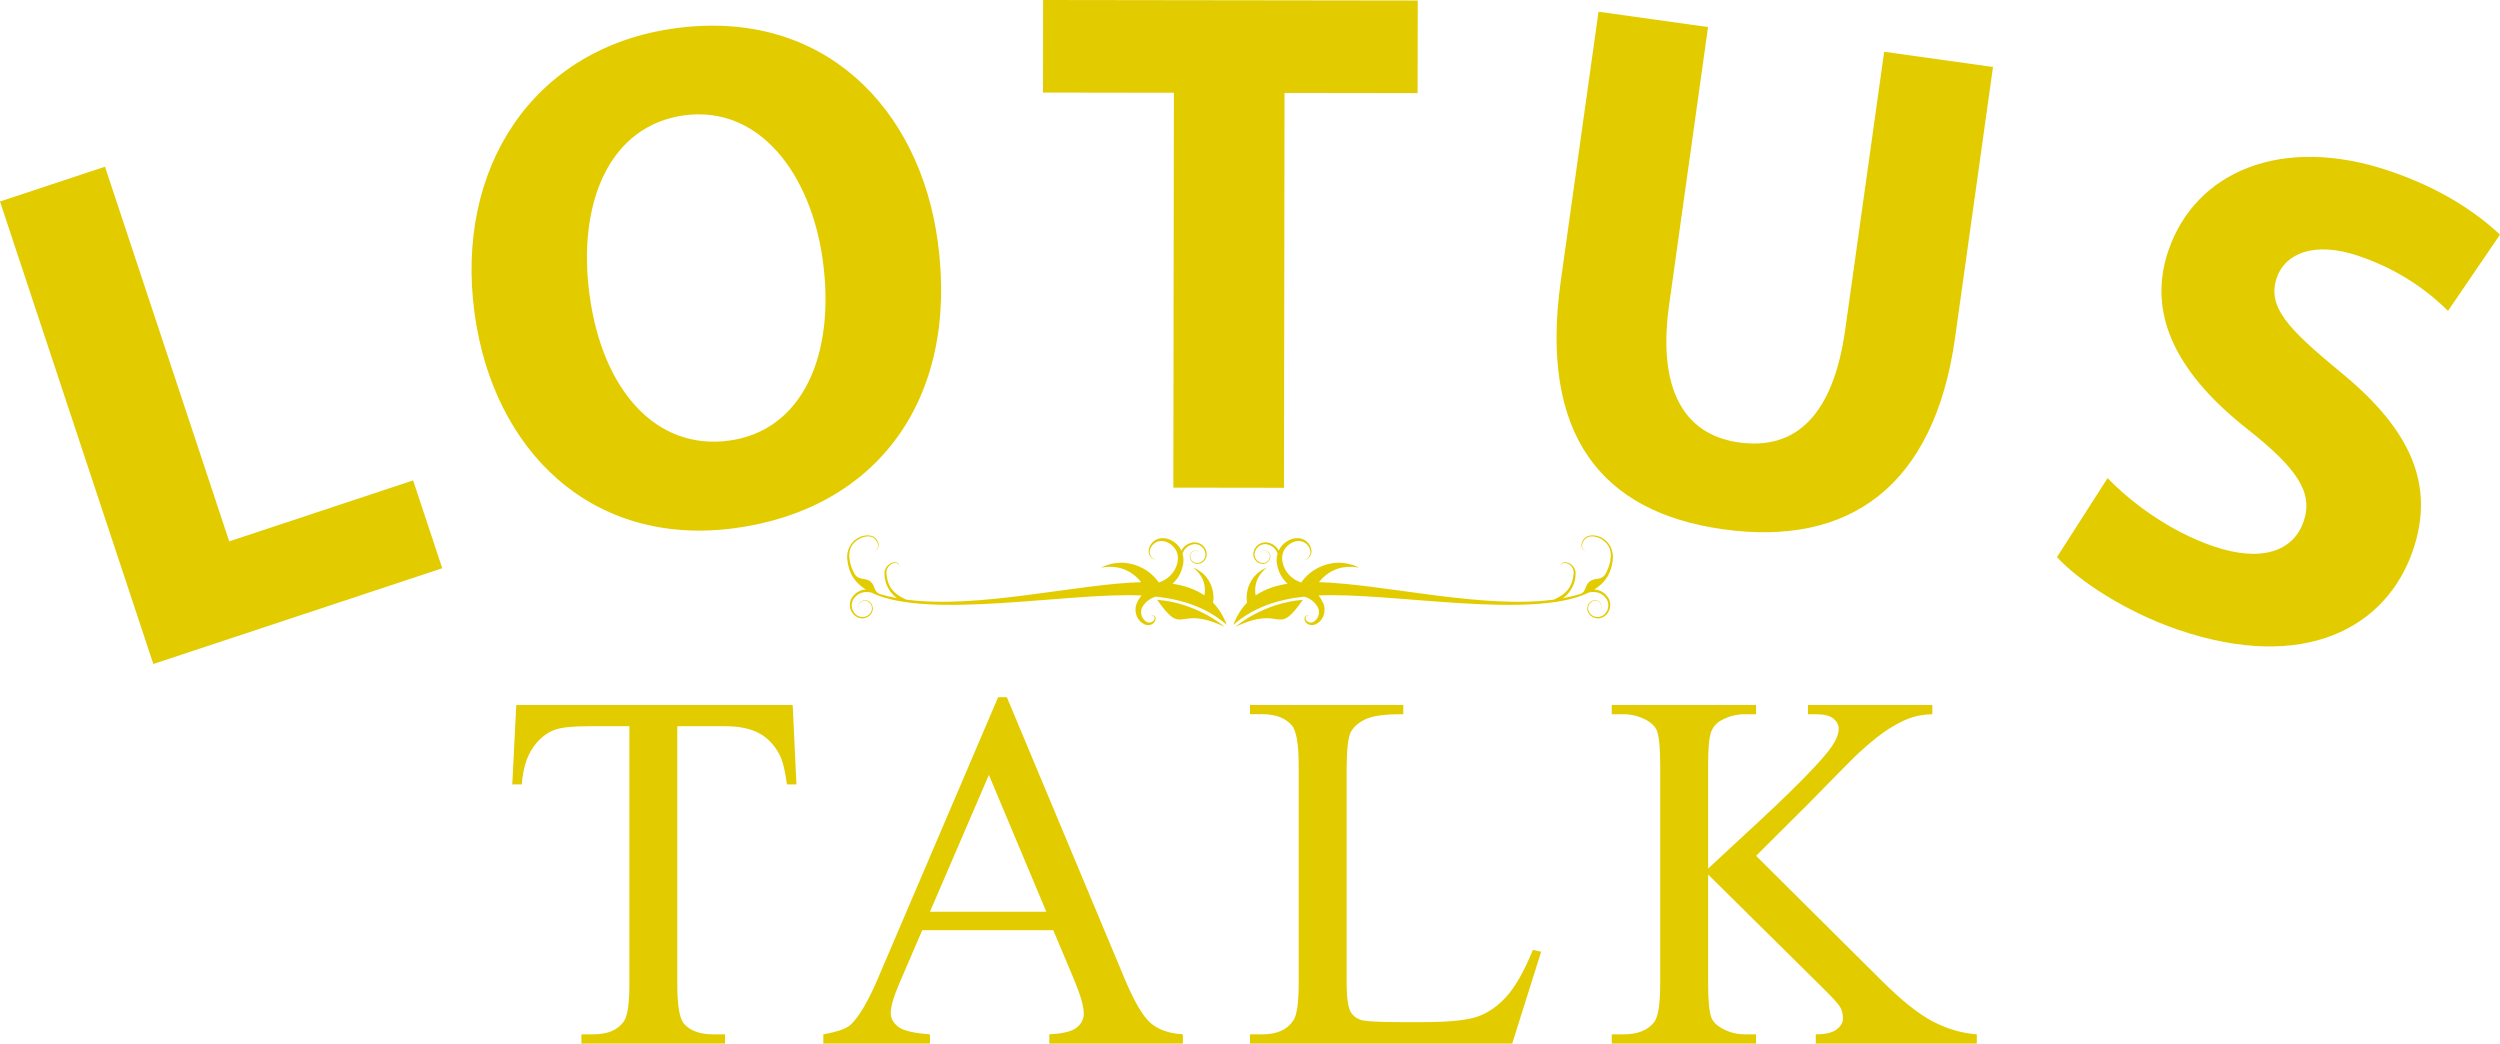
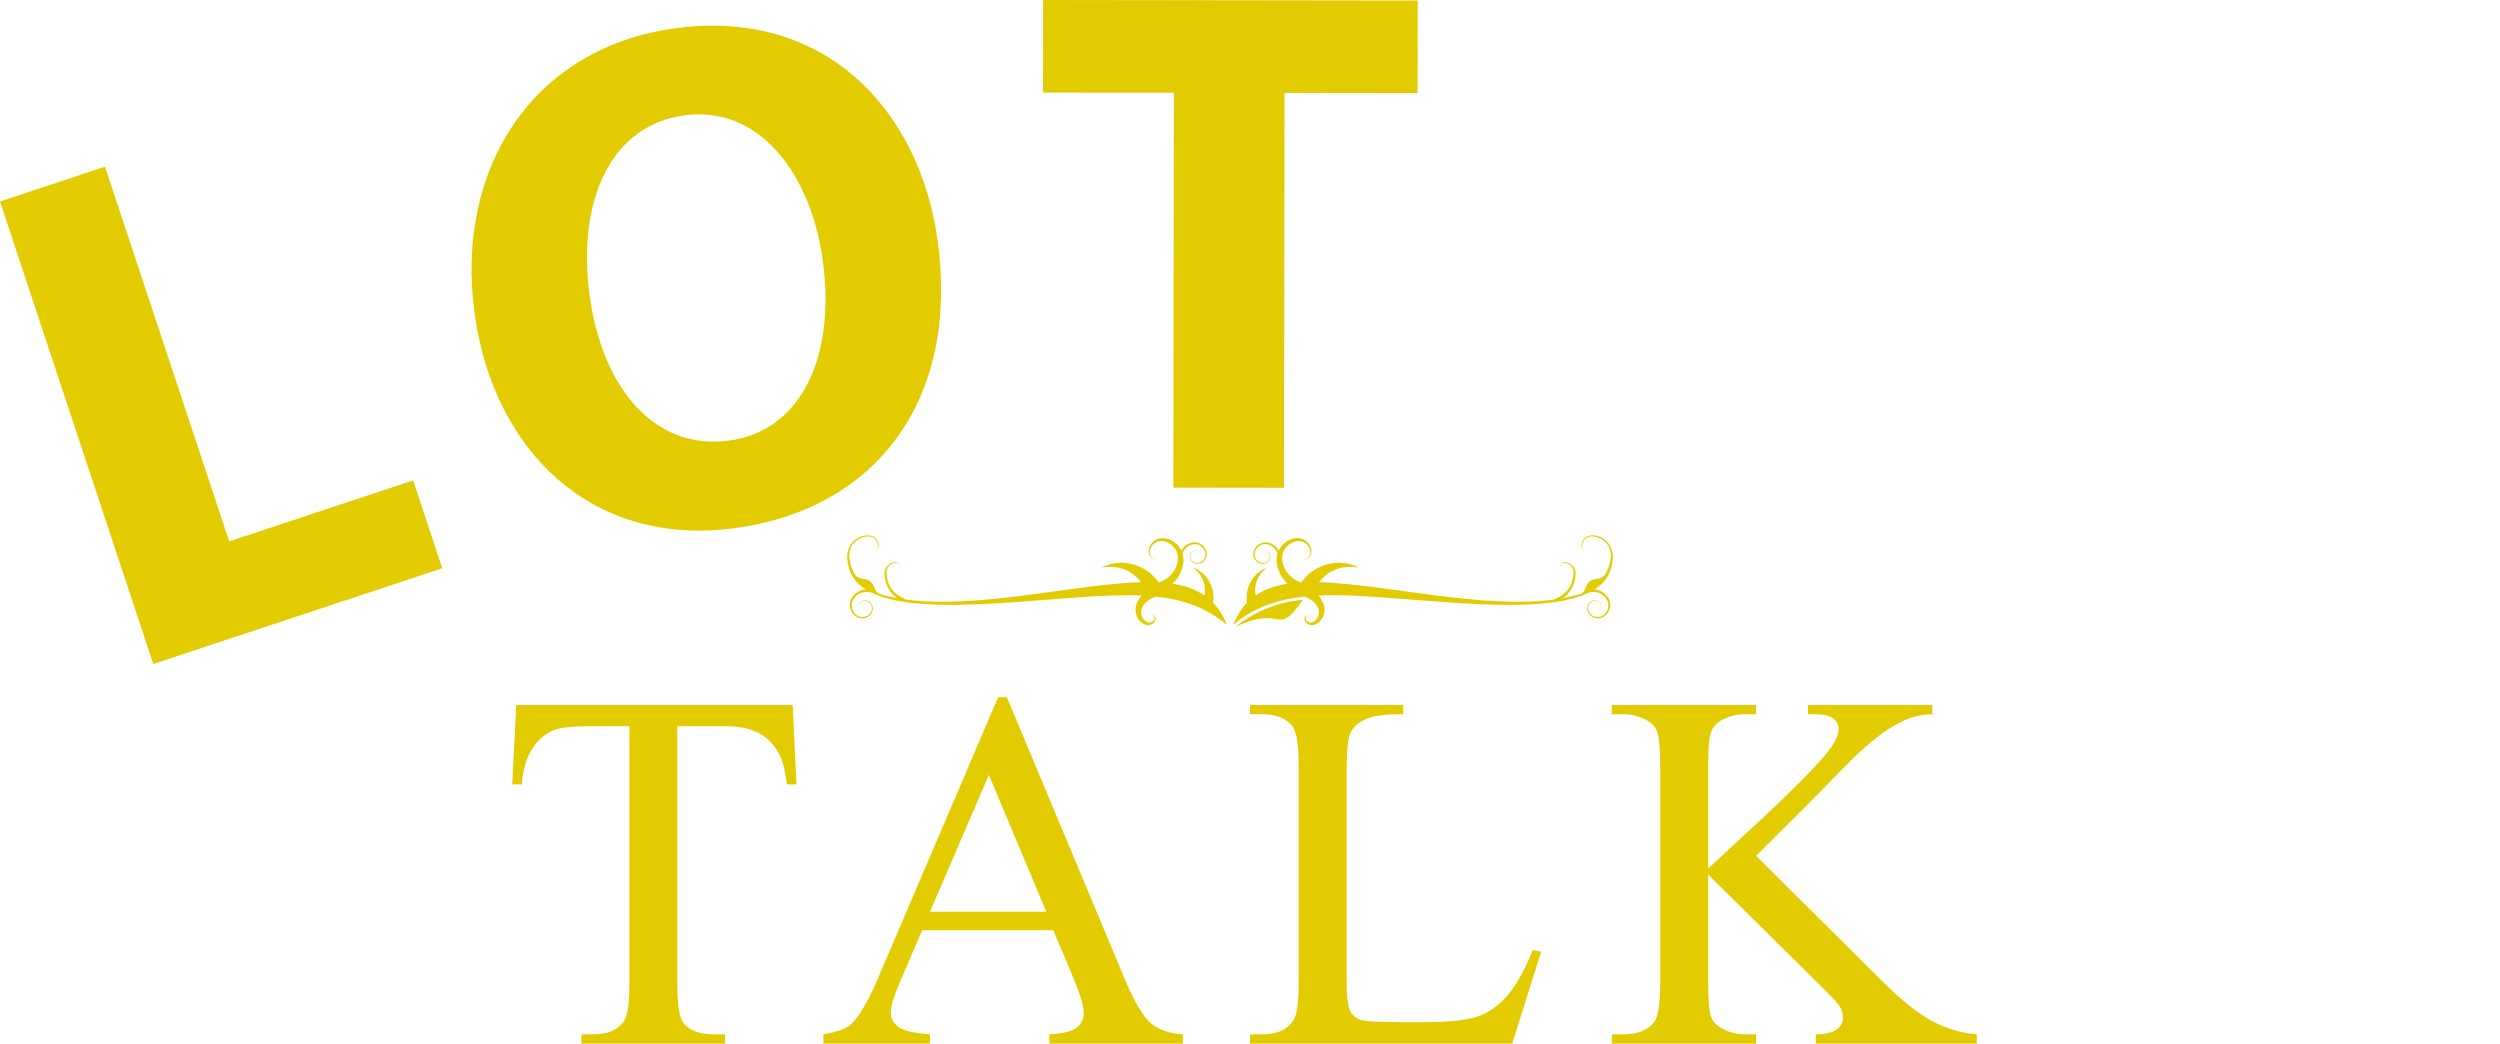
<svg xmlns="http://www.w3.org/2000/svg" version="1.1" id="Layer_1" x="0px" y="0px" viewBox="0 0 107.802 45" style="enable-background:new 0 0 107.802 45;" xml:space="preserve">
  <style type="text/css">
	.st0{fill:#E2CC00;}
</style>
  <g>
    <path class="st0" d="M0,8.689l4.527-1.501l5.357,16.156l7.93-2.629l1.256,3.788L6.612,28.632L0,8.689z" />
    <path class="st0" d="M40.438,10.418c0.925,6.83-2.656,11.531-8.744,12.356c-6.181,0.837-10.428-3.34-11.232-9.274   c-0.845-6.243,2.51-11.449,8.66-12.282C35.518,0.352,39.659,4.67,40.438,10.418z M25.424,12.733c0.553,4.08,2.858,6.694,6.01,6.267   c3.183-0.431,4.596-3.707,4.048-7.755c-0.507-3.739-2.734-6.711-5.979-6.271C26.321,5.406,24.876,8.685,25.424,12.733z" />
    <path class="st0" d="M50.619,4l-5.644-0.008L44.98,0l16.154,0.022l-0.006,3.992l-5.738-0.008l-0.023,17.028l-4.772-0.007L50.619,4z   " />
-     <path class="st0" d="M73.652,1.167l-1.678,11.98c-0.502,3.582,0.601,5.594,3.009,5.931c2.47,0.347,4.071-1.193,4.585-4.867   l1.679-11.979l4.693,0.657L84.305,14.56c-0.899,6.422-4.57,9.024-10.004,8.263c-5.249-0.735-7.929-4.07-6.999-10.709l1.627-11.609   L73.652,1.167z" />
-     <path class="st0" d="M90.881,20.616c0.998,1.032,2.646,2.286,4.564,2.941c2.065,0.704,3.448,0.221,3.891-1.077   c0.423-1.24-0.28-2.27-2.378-3.94c-2.912-2.278-4.442-4.842-3.455-7.734c1.157-3.393,4.876-5.023,9.567-3.423   c2.242,0.765,3.733,1.801,4.732,2.735l-2.241,3.287c-0.665-0.656-1.89-1.699-3.838-2.363c-1.947-0.665-3.193-0.101-3.545,0.931   c-0.433,1.269,0.497,2.212,2.732,4.061c3.068,2.496,4.096,4.889,3.14,7.692c-1.137,3.334-4.671,5.291-10.128,3.429   c-2.272-0.775-4.313-2.13-5.223-3.132L90.881,20.616z" />
  </g>
  <g>
    <path class="st0" d="M34.181,30.4l0.162,3.424h-0.41c-0.079-0.603-0.186-1.034-0.323-1.292c-0.223-0.416-0.518-0.723-0.888-0.921   c-0.37-0.197-0.856-0.296-1.459-0.296h-2.057V42.47c0,0.898,0.098,1.457,0.291,1.68c0.272,0.301,0.692,0.452,1.259,0.452h0.506V45   h-6.191v-0.399h0.517c0.617,0,1.055-0.186,1.314-0.56c0.157-0.23,0.237-0.754,0.237-1.572V31.315h-1.755   c-0.682,0-1.166,0.05-1.453,0.151c-0.374,0.137-0.693,0.398-0.958,0.786c-0.266,0.388-0.424,0.912-0.474,1.572H22.09l0.172-3.424   H34.181z" />
    <path class="st0" d="M45.419,40.112h-5.652l-0.991,2.304c-0.244,0.567-0.366,0.991-0.366,1.27c0,0.223,0.106,0.418,0.318,0.587   c0.212,0.169,0.669,0.278,1.373,0.328V45h-4.598v-0.399c0.611-0.108,1.005-0.247,1.184-0.42c0.366-0.344,0.772-1.044,1.217-2.1   l5.136-12.016h0.377l5.081,12.145c0.41,0.976,0.781,1.61,1.115,1.901c0.334,0.29,0.798,0.454,1.394,0.489V45h-5.76v-0.399   c0.581-0.028,0.974-0.125,1.179-0.29c0.205-0.165,0.307-0.366,0.307-0.603c0-0.316-0.144-0.815-0.431-1.496L45.419,40.112z    M45.118,39.315l-2.476-5.9l-2.541,5.9H45.118z" />
    <path class="st0" d="M66.1,40.962l0.356,0.076L65.207,45H53.901v-0.399h0.549c0.617,0,1.059-0.201,1.324-0.603   C55.925,43.769,56,43.238,56,42.405v-9.421c0-0.912-0.101-1.482-0.301-1.712c-0.28-0.316-0.696-0.474-1.249-0.474h-0.549V30.4h6.61   v0.399c-0.774-0.007-1.318,0.064-1.63,0.215c-0.313,0.151-0.527,0.341-0.641,0.571c-0.115,0.23-0.172,0.779-0.172,1.647v9.173   c0,0.596,0.057,1.005,0.172,1.227c0.087,0.151,0.219,0.262,0.399,0.334c0.179,0.072,0.739,0.108,1.679,0.108h1.066   c1.12,0,1.906-0.082,2.358-0.247c0.452-0.165,0.865-0.458,1.239-0.878C65.353,42.529,65.727,41.867,66.1,40.962z" />
    <path class="st0" d="M75.723,36.903l5.383,5.351c0.883,0.883,1.637,1.484,2.261,1.804c0.625,0.319,1.249,0.5,1.874,0.543V45h-6.944   v-0.399c0.416,0,0.716-0.07,0.898-0.21c0.184-0.14,0.275-0.296,0.275-0.468c0-0.172-0.034-0.327-0.102-0.463   c-0.069-0.137-0.293-0.391-0.673-0.765l-5.039-4.985v4.705c0,0.739,0.046,1.227,0.14,1.464c0.071,0.18,0.222,0.334,0.451,0.463   c0.308,0.172,0.635,0.258,0.98,0.258h0.496V45H69.5v-0.399h0.517c0.603,0,1.04-0.175,1.314-0.528   c0.172-0.229,0.258-0.782,0.258-1.658v-9.431c0-0.739-0.047-1.231-0.14-1.475c-0.072-0.172-0.219-0.323-0.441-0.452   c-0.317-0.172-0.646-0.258-0.991-0.258H69.5V30.4h6.223v0.399h-0.496c-0.338,0-0.664,0.082-0.98,0.248   c-0.223,0.115-0.376,0.287-0.462,0.517c-0.087,0.23-0.129,0.703-0.129,1.421v4.468c0.143-0.137,0.635-0.592,1.475-1.368   c2.132-1.952,3.42-3.255,3.865-3.908c0.194-0.287,0.29-0.538,0.29-0.754c0-0.165-0.075-0.31-0.225-0.436   c-0.151-0.125-0.406-0.188-0.765-0.188h-0.334V30.4h5.362v0.399c-0.316,0.007-0.604,0.05-0.861,0.129   c-0.259,0.079-0.575,0.232-0.947,0.458c-0.374,0.226-0.833,0.59-1.378,1.093c-0.158,0.144-0.887,0.879-2.186,2.207L75.723,36.903z" />
  </g>
  <g>
    <g>
      <path class="st0" d="M36.732,24.806c-0.093-0.18-0.166-0.399-0.19-0.634c-0.036-0.231,0.013-0.509,0.162-0.709    c0.271-0.41,0.935-0.524,1.12-0.159c0.094,0.149,0.075,0.323-0.01,0.386c-0.071,0.063-0.132,0.054-0.139,0.056    c0.006-0.002,0.068,0.001,0.131-0.064c0.075-0.064,0.079-0.231-0.017-0.362c-0.217-0.373-0.858-0.142-1.063,0.223    c-0.235,0.373-0.026,0.943,0.12,1.198c0.183,0.311,0.457,0.149,0.688,0.334c0.231,0.185,0.116,0.437,0.421,0.545    c0.231,0.07,0.473,0.127,0.724,0.173c-0.074-0.053-0.174-0.139-0.268-0.264c-0.148-0.189-0.269-0.476-0.27-0.763    c-0.035-0.316,0.263-0.544,0.469-0.522c0.115,0.003,0.168,0.103,0.165,0.159c-0.003,0.058-0.046,0.06-0.054,0.061    c0.008-0.001,0.049-0.008,0.047-0.06c-0.003-0.054-0.06-0.138-0.157-0.132c-0.197,0-0.435,0.222-0.381,0.488    c0.054,0.724,0.544,0.955,0.851,1.096c3.096,0.413,7.317-0.672,10.123-0.753c-0.005-0.006-0.01-0.013-0.015-0.02    c-0.128-0.168-0.337-0.358-0.593-0.477c-0.498-0.259-1.095-0.138-1.126-0.125c0.029-0.018,0.568-0.314,1.222-0.183    c0.33,0.057,0.654,0.217,0.877,0.395c0.225,0.176,0.353,0.356,0.382,0.403c0.003,0.005,0.005,0.01,0.008,0.014    c0.008,0,0.017,0.001,0.025,0.001c0.113-0.036,0.324-0.121,0.52-0.335c0.246-0.26,0.444-0.801,0.121-1.172    c-0.142-0.175-0.383-0.296-0.592-0.274c-0.216,0.017-0.387,0.185-0.434,0.355c-0.067,0.171,0.025,0.327,0.106,0.389    c0.085,0.066,0.153,0.07,0.151,0.073c0.002-0.004-0.065,0-0.16-0.061c-0.09-0.054-0.209-0.215-0.152-0.416    c0.035-0.192,0.21-0.408,0.472-0.454c0.265-0.048,0.543,0.066,0.745,0.266c0.075,0.075,0.136,0.165,0.182,0.263    c0.029-0.066,0.17-0.302,0.493-0.354c0.166-0.027,0.367,0.04,0.49,0.197c0.126,0.149,0.158,0.397,0.027,0.562    c-0.117,0.167-0.37,0.223-0.52,0.098c-0.154-0.111-0.169-0.339-0.054-0.437c0.106-0.108,0.256-0.084,0.311-0.024    c0.061,0.057,0.062,0.11,0.065,0.108c-0.003,0.002-0.006-0.051-0.068-0.105c-0.057-0.057-0.201-0.074-0.298,0.031    c-0.105,0.097-0.082,0.306,0.061,0.402c0.139,0.109,0.363,0.05,0.463-0.102c0.112-0.149,0.076-0.363-0.039-0.492    c-0.112-0.134-0.287-0.186-0.427-0.158c-0.294,0.058-0.407,0.283-0.423,0.325c-0.014,0.026-0.025,0.052-0.034,0.078    c0.039,0.129,0.053,0.266,0.036,0.398c-0.035,0.268-0.14,0.517-0.284,0.7c-0.059,0.077-0.121,0.143-0.183,0.199    c0.527,0.081,0.991,0.239,1.378,0.503c0.001-0.007,0.003-0.013,0.004-0.019c0.028-0.146,0.028-0.344-0.029-0.533    c-0.098-0.381-0.442-0.636-0.463-0.646c0.023,0.006,0.43,0.149,0.669,0.551c0.125,0.199,0.194,0.443,0.206,0.643    c0.009,0.135-0.003,0.248-0.015,0.318c0.244,0.252,0.444,0.568,0.592,0.96c-0.846-0.745-1.887-1.092-3.052-1.221    c-0.211,0.056-0.41,0.183-0.545,0.382c-0.15,0.184-0.134,0.481,0.068,0.654c0.092,0.094,0.227,0.114,0.336,0.032    c0.051-0.04,0.094-0.099,0.075-0.163c-0.011-0.061-0.1-0.129-0.151-0.054c0.037-0.086,0.16-0.035,0.185,0.041    c0.039,0.081-0.006,0.174-0.059,0.23c-0.109,0.133-0.34,0.136-0.472,0.034c-0.297-0.164-0.417-0.604-0.239-0.921    c0.045-0.103,0.106-0.198,0.179-0.284c-3.119-0.149-9.23,1.069-11.657-0.127c-0.068-0.017-0.148-0.029-0.238-0.021    c-0.051-0.002-0.335,0.017-0.523,0.298c-0.09,0.134-0.113,0.339-0.022,0.514c0.084,0.176,0.291,0.306,0.496,0.255    c0.202-0.038,0.361-0.246,0.309-0.438c-0.038-0.192-0.246-0.307-0.392-0.239c-0.152,0.055-0.197,0.212-0.163,0.297    c0.029,0.088,0.083,0.114,0.08,0.116c0.004-0.002-0.051-0.026-0.084-0.115c-0.038-0.084,0.003-0.251,0.161-0.314    c0.153-0.077,0.384,0.038,0.432,0.247c0.064,0.21-0.104,0.45-0.329,0.499c-0.229,0.065-0.474-0.077-0.574-0.273    c-0.11-0.197-0.092-0.435,0.009-0.596c0.206-0.33,0.536-0.362,0.596-0.359c0.004,0,0.007,0,0.011,0    C37.074,25.255,36.868,25.053,36.732,24.806z" />
-       <path class="st0" d="M52.8,27.026c-0.01-0.021-1.195-1.029-2.901-1.162C51.071,27.54,50.71,26.041,52.8,27.026z" />
    </g>
    <g>
      <path class="st0" d="M69.349,24.806c0.093-0.18,0.166-0.399,0.19-0.634c0.036-0.231-0.013-0.509-0.162-0.709    c-0.271-0.41-0.936-0.524-1.12-0.159c-0.094,0.149-0.075,0.323,0.01,0.386c0.071,0.063,0.132,0.054,0.138,0.056    c-0.006-0.002-0.068,0.001-0.131-0.064c-0.075-0.064-0.079-0.231,0.017-0.362c0.218-0.373,0.858-0.142,1.063,0.223    c0.235,0.373,0.026,0.943-0.12,1.198c-0.183,0.311-0.457,0.149-0.688,0.334c-0.231,0.185-0.116,0.437-0.421,0.545    c-0.232,0.07-0.473,0.127-0.724,0.173c0.074-0.053,0.174-0.139,0.268-0.264c0.148-0.189,0.269-0.476,0.27-0.763    c0.035-0.316-0.263-0.544-0.469-0.522c-0.115,0.003-0.167,0.103-0.165,0.159c0.003,0.058,0.046,0.06,0.054,0.061    c-0.008-0.001-0.049-0.008-0.047-0.06c0.003-0.054,0.06-0.138,0.157-0.132c0.197,0,0.435,0.222,0.381,0.488    c-0.054,0.724-0.544,0.955-0.851,1.096c-3.096,0.413-7.317-0.672-10.123-0.753c0.005-0.006,0.01-0.013,0.015-0.02    c0.128-0.168,0.337-0.358,0.593-0.477c0.498-0.259,1.095-0.138,1.126-0.125c-0.029-0.018-0.567-0.314-1.222-0.183    c-0.33,0.057-0.654,0.217-0.877,0.395c-0.225,0.176-0.353,0.356-0.382,0.403c-0.003,0.005-0.005,0.01-0.008,0.014    c-0.008,0-0.017,0.001-0.025,0.001c-0.113-0.036-0.324-0.121-0.52-0.335c-0.246-0.26-0.443-0.801-0.121-1.172    c0.142-0.175,0.383-0.296,0.592-0.274c0.216,0.017,0.387,0.185,0.434,0.355c0.068,0.171-0.024,0.327-0.106,0.389    c-0.085,0.066-0.152,0.07-0.15,0.073c-0.002-0.004,0.065,0,0.16-0.061c0.09-0.054,0.209-0.215,0.152-0.416    c-0.035-0.192-0.21-0.408-0.472-0.454c-0.265-0.048-0.543,0.066-0.745,0.266c-0.075,0.075-0.136,0.165-0.181,0.263    c-0.029-0.066-0.17-0.302-0.494-0.354c-0.166-0.027-0.367,0.04-0.49,0.197c-0.126,0.149-0.158,0.397-0.027,0.562    c0.117,0.167,0.37,0.223,0.52,0.098c0.154-0.111,0.169-0.339,0.054-0.437c-0.106-0.108-0.256-0.084-0.311-0.024    c-0.061,0.057-0.062,0.11-0.065,0.108c0.003,0.002,0.006-0.051,0.068-0.105c0.057-0.057,0.201-0.074,0.298,0.031    c0.105,0.097,0.082,0.306-0.061,0.402c-0.139,0.109-0.363,0.05-0.463-0.102c-0.112-0.149-0.076-0.363,0.039-0.492    c0.112-0.134,0.287-0.186,0.427-0.158c0.294,0.058,0.407,0.283,0.423,0.325c0.014,0.026,0.025,0.052,0.034,0.078    c-0.039,0.129-0.053,0.266-0.036,0.398c0.036,0.268,0.14,0.517,0.284,0.7c0.059,0.077,0.121,0.143,0.183,0.199    c-0.527,0.081-0.991,0.239-1.377,0.503c-0.001-0.007-0.003-0.013-0.004-0.019c-0.028-0.146-0.028-0.344,0.029-0.533    c0.099-0.381,0.442-0.636,0.463-0.646c-0.023,0.006-0.43,0.149-0.669,0.551c-0.125,0.199-0.194,0.443-0.206,0.643    c-0.009,0.135,0.003,0.248,0.015,0.318c-0.244,0.252-0.444,0.568-0.592,0.96c0.846-0.745,1.887-1.092,3.052-1.221    c0.211,0.056,0.41,0.183,0.544,0.382c0.15,0.184,0.134,0.481-0.068,0.654c-0.092,0.094-0.227,0.114-0.336,0.032    c-0.051-0.04-0.094-0.099-0.075-0.163c0.011-0.061,0.1-0.129,0.151-0.054c-0.037-0.086-0.16-0.035-0.185,0.041    c-0.039,0.081,0.006,0.174,0.059,0.23c0.109,0.133,0.34,0.136,0.472,0.034c0.297-0.164,0.417-0.604,0.239-0.921    c-0.045-0.103-0.106-0.198-0.179-0.284c3.119-0.149,9.23,1.069,11.657-0.127c0.068-0.017,0.148-0.029,0.238-0.021    c0.051-0.002,0.335,0.017,0.523,0.298c0.09,0.134,0.113,0.339,0.022,0.514c-0.084,0.176-0.291,0.306-0.496,0.255    c-0.202-0.038-0.361-0.246-0.309-0.438c0.038-0.192,0.246-0.307,0.393-0.239c0.152,0.055,0.197,0.212,0.163,0.297    c-0.029,0.088-0.083,0.114-0.08,0.116c-0.004-0.002,0.051-0.026,0.084-0.115c0.038-0.084-0.003-0.251-0.161-0.314    c-0.153-0.077-0.384,0.038-0.432,0.247c-0.064,0.21,0.104,0.45,0.329,0.499c0.229,0.065,0.474-0.077,0.574-0.273    c0.11-0.197,0.092-0.435-0.009-0.596c-0.206-0.33-0.536-0.362-0.596-0.359c-0.004,0-0.007,0-0.011,0    C69.007,25.255,69.213,25.053,69.349,24.806z" />
      <path class="st0" d="M53.281,27.026c0.011-0.021,1.195-1.029,2.901-1.162C55.01,27.54,55.371,26.041,53.281,27.026z" />
    </g>
  </g>
</svg>